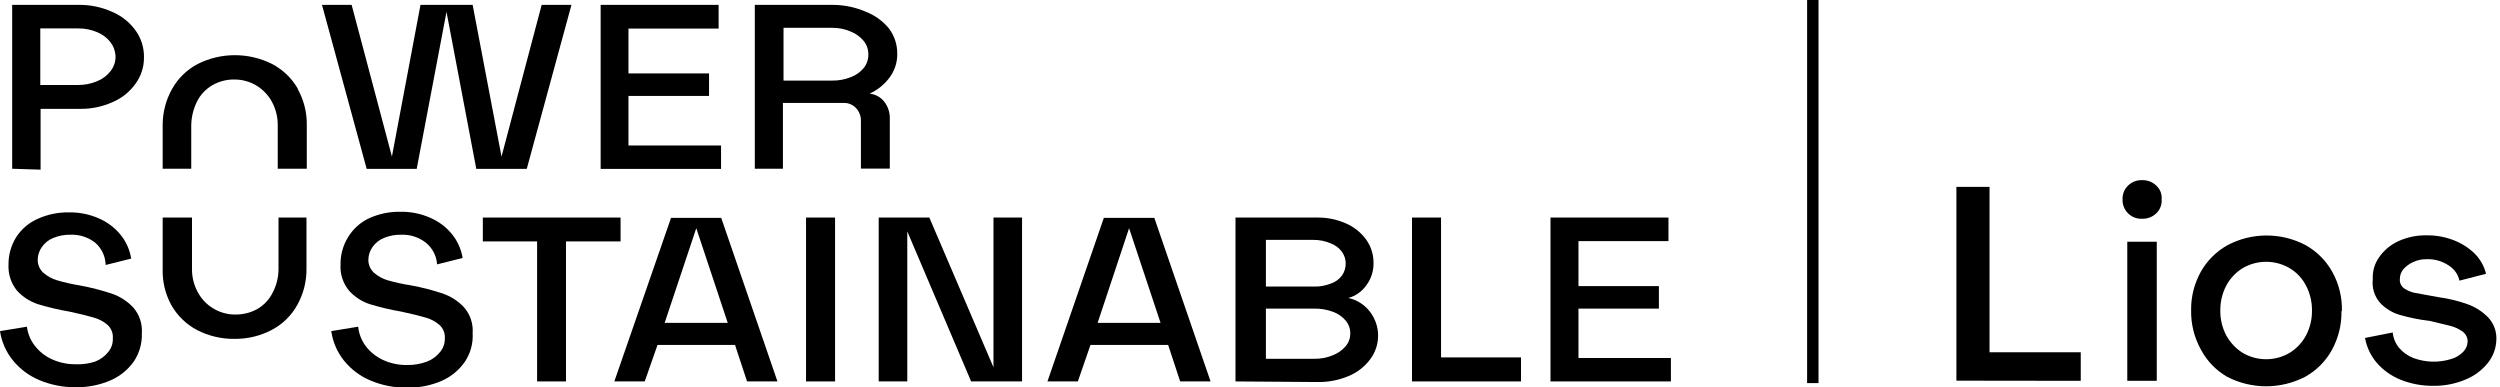
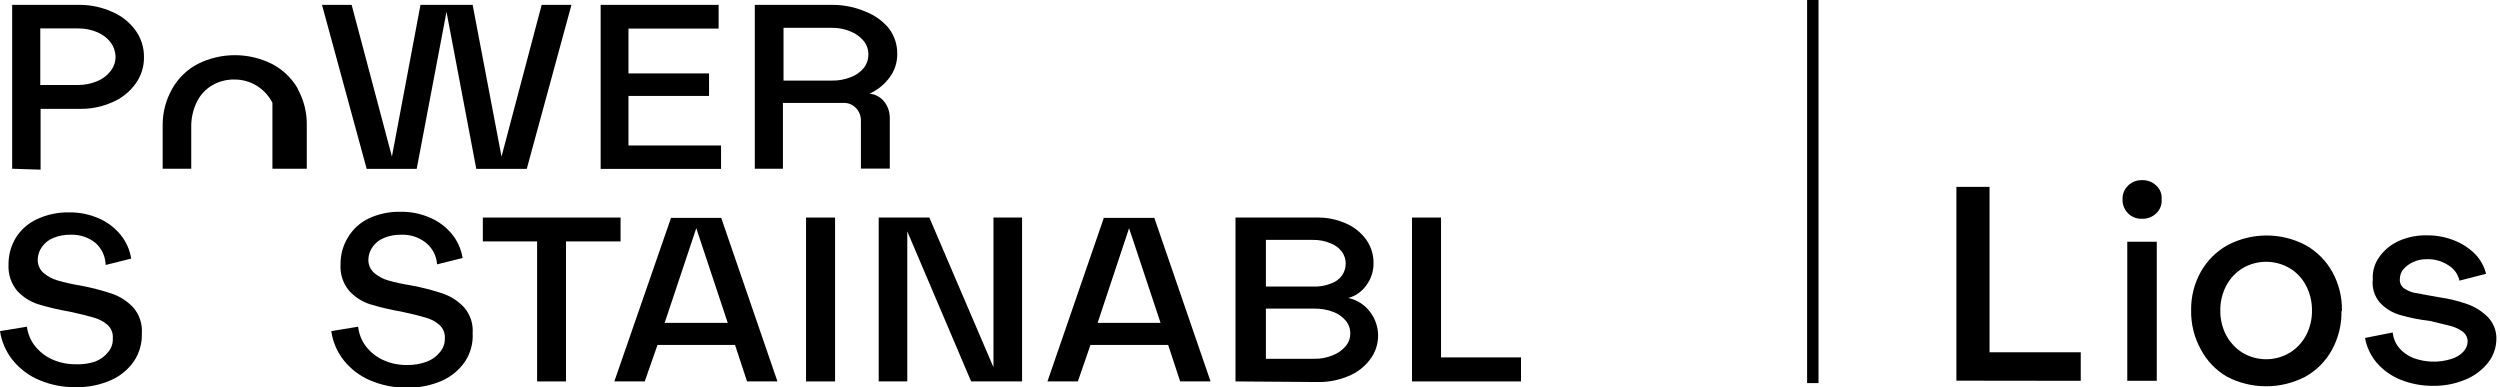
<svg xmlns="http://www.w3.org/2000/svg" width="297" height="46" viewBox="0 0 297 46" fill="none">
  <g clip-path="url(#clip0_1549_58511)">
    <path d="M1.445 20.047V0.578H9.518C10.832 0.585 12.131 0.868 13.329 1.409C14.423 1.87 15.371 2.619 16.074 3.576C16.759 4.506 17.12 5.636 17.103 6.791C17.122 7.918 16.773 9.021 16.11 9.933C15.426 10.898 14.488 11.654 13.401 12.119C12.183 12.674 10.856 12.952 9.518 12.931H4.822V20.155L1.445 20.047ZM4.786 10.096H9.247C10.021 10.105 10.789 9.958 11.505 9.662C12.145 9.412 12.707 8.994 13.13 8.452C13.539 7.941 13.75 7.3 13.726 6.646C13.696 6.057 13.488 5.49 13.13 5.021C12.72 4.492 12.178 4.081 11.559 3.829C10.829 3.515 10.041 3.361 9.247 3.377H4.786V10.096Z" fill="black" />
    <path d="M64.349 0.578L59.581 18.602L56.15 0.578H49.955L46.56 18.602L41.774 0.578H38.252L43.562 20.065H49.504L53.044 1.409L56.583 20.065H62.579L67.889 0.578H64.349Z" fill="black" />
    <path d="M71.357 0.578V20.065H85.661V17.284H74.662V11.396H84.234V8.723H74.662V3.395H85.372V0.578H71.357Z" fill="black" />
    <path d="M89.67 20.047V0.578H98.971C100.32 0.585 101.654 0.868 102.89 1.409C103.955 1.826 104.894 2.51 105.617 3.395C106.264 4.26 106.607 5.314 106.593 6.393C106.61 7.401 106.292 8.385 105.69 9.193C105.075 10.032 104.254 10.698 103.306 11.125C103.638 11.157 103.962 11.255 104.256 11.413C104.551 11.571 104.811 11.786 105.021 12.046C105.477 12.614 105.719 13.323 105.708 14.051V20.029H102.276V14.394C102.288 14.11 102.244 13.826 102.144 13.559C102.045 13.292 101.893 13.048 101.698 12.841C101.512 12.641 101.285 12.483 101.033 12.377C100.78 12.271 100.509 12.22 100.235 12.227H93.011V20.047H89.67ZM93.083 9.572H98.863C99.61 9.585 100.353 9.45 101.048 9.175C101.662 8.956 102.204 8.575 102.619 8.073C102.978 7.615 103.169 7.048 103.161 6.466C103.169 5.881 102.971 5.312 102.601 4.858C102.185 4.361 101.651 3.976 101.048 3.739C100.357 3.444 99.613 3.297 98.863 3.305H93.083V9.572Z" fill="black" />
-     <path d="M35.398 10.565C34.679 9.305 33.614 8.277 32.328 7.603C30.955 6.914 29.44 6.555 27.903 6.555C26.367 6.555 24.852 6.914 23.479 7.603C22.203 8.278 21.15 9.307 20.445 10.565C19.715 11.861 19.329 13.322 19.325 14.81V20.047H22.72V14.864C22.738 13.891 22.972 12.935 23.406 12.064C23.806 11.258 24.434 10.586 25.212 10.132C26.012 9.667 26.924 9.43 27.849 9.446C28.808 9.441 29.748 9.71 30.558 10.222C31.327 10.711 31.951 11.397 32.364 12.209C32.782 13.025 32.999 13.929 32.996 14.846V20.047H36.446V14.81C36.462 13.324 36.089 11.861 35.362 10.565" fill="black" />
+     <path d="M35.398 10.565C34.679 9.305 33.614 8.277 32.328 7.603C30.955 6.914 29.44 6.555 27.903 6.555C26.367 6.555 24.852 6.914 23.479 7.603C22.203 8.278 21.15 9.307 20.445 10.565C19.715 11.861 19.329 13.322 19.325 14.81V20.047H22.72V14.864C22.738 13.891 22.972 12.935 23.406 12.064C23.806 11.258 24.434 10.586 25.212 10.132C26.012 9.667 26.924 9.43 27.849 9.446C28.808 9.441 29.748 9.71 30.558 10.222C31.327 10.711 31.951 11.397 32.364 12.209V20.047H36.446V14.81C36.462 13.324 36.089 11.861 35.362 10.565" fill="black" />
    <path d="M15.893 42.948C15.195 43.934 14.239 44.709 13.13 45.187C11.819 45.752 10.403 46.029 8.976 46C7.494 46.015 6.025 45.726 4.66 45.151C3.416 44.629 2.323 43.803 1.481 42.749C0.698 41.76 0.187 40.583 0 39.336L3.197 38.812C3.298 39.619 3.609 40.385 4.1 41.033C4.64 41.742 5.348 42.307 6.159 42.677C7.048 43.083 8.016 43.287 8.994 43.273C9.784 43.31 10.574 43.2 11.324 42.948C11.937 42.711 12.474 42.311 12.877 41.792C13.248 41.342 13.435 40.767 13.401 40.184C13.427 39.884 13.381 39.582 13.268 39.303C13.155 39.024 12.978 38.775 12.751 38.577C12.265 38.162 11.69 37.866 11.071 37.71C10.403 37.512 9.464 37.277 8.272 37.024C7.002 36.808 5.748 36.512 4.515 36.139C3.561 35.825 2.703 35.271 2.023 34.532C1.311 33.658 0.951 32.55 1.011 31.425C0.999 30.284 1.313 29.162 1.914 28.192C2.53 27.23 3.416 26.47 4.461 26.007C5.639 25.47 6.923 25.204 8.218 25.23C9.422 25.214 10.617 25.454 11.721 25.935C12.725 26.363 13.61 27.026 14.304 27.867C14.978 28.687 15.421 29.672 15.586 30.721L12.552 31.479C12.541 30.979 12.427 30.486 12.215 30.032C12.004 29.578 11.7 29.173 11.324 28.843C10.493 28.186 9.456 27.847 8.398 27.885C7.693 27.868 6.992 27.997 6.339 28.265C5.794 28.48 5.323 28.851 4.985 29.33C4.665 29.772 4.489 30.302 4.479 30.847C4.474 31.143 4.532 31.437 4.651 31.708C4.769 31.979 4.945 32.221 5.165 32.419C5.638 32.826 6.192 33.127 6.791 33.303C7.686 33.565 8.597 33.77 9.518 33.917C10.803 34.155 12.07 34.48 13.311 34.893C14.266 35.225 15.127 35.782 15.821 36.518C16.189 36.939 16.47 37.429 16.646 37.959C16.823 38.489 16.892 39.049 16.85 39.607C16.891 40.793 16.556 41.963 15.893 42.948Z" fill="black" />
    <path d="M55.247 42.948C54.557 43.954 53.6 44.748 52.484 45.241C51.173 45.807 49.757 46.084 48.33 46.054C46.848 46.069 45.379 45.78 44.014 45.205C42.77 44.683 41.677 43.857 40.835 42.803C40.043 41.799 39.532 40.602 39.354 39.336L42.551 38.812C42.636 39.65 42.949 40.449 43.454 41.124C43.994 41.833 44.702 42.397 45.513 42.767C46.402 43.174 47.37 43.377 48.348 43.363C49.168 43.38 49.984 43.239 50.75 42.948C51.363 42.711 51.9 42.311 52.303 41.792C52.673 41.34 52.866 40.768 52.845 40.184C52.867 39.883 52.818 39.581 52.702 39.301C52.586 39.022 52.406 38.774 52.177 38.577C51.691 38.162 51.117 37.866 50.497 37.71C49.829 37.512 48.89 37.277 47.698 37.024C46.428 36.808 45.174 36.512 43.941 36.139C42.99 35.829 42.137 35.274 41.467 34.532C40.748 33.662 40.386 32.551 40.456 31.425C40.437 30.285 40.744 29.164 41.341 28.192C41.931 27.211 42.798 26.425 43.833 25.935C45.011 25.398 46.295 25.132 47.59 25.158C48.794 25.14 49.989 25.38 51.093 25.863C52.096 26.291 52.982 26.953 53.676 27.795C54.35 28.615 54.792 29.6 54.958 30.649L51.924 31.407C51.892 30.912 51.759 30.429 51.532 29.988C51.305 29.546 50.99 29.157 50.606 28.843C49.775 28.186 48.738 27.847 47.68 27.885C46.975 27.868 46.274 27.997 45.621 28.265C45.075 28.48 44.605 28.851 44.266 29.33C43.947 29.772 43.771 30.302 43.761 30.847C43.755 31.143 43.814 31.437 43.933 31.708C44.051 31.979 44.227 32.221 44.447 32.419C44.92 32.826 45.474 33.127 46.072 33.303C46.974 33.559 47.891 33.758 48.818 33.9C50.103 34.136 51.37 34.462 52.61 34.875C53.566 35.207 54.427 35.764 55.121 36.5C55.489 36.921 55.77 37.41 55.946 37.941C56.123 38.471 56.192 39.031 56.15 39.589C56.22 40.776 55.903 41.955 55.247 42.948Z" fill="black" />
    <path d="M57.36 25.845V28.68H63.807V45.314H67.239V28.68H73.723V25.845H57.36Z" fill="black" />
    <path d="M82.717 27.109L86.456 38.36H78.96L82.717 27.109ZM79.719 25.881L72.982 45.314H76.594L78.112 40.979H87.322L88.749 45.314H92.361L85.679 25.881H79.719Z" fill="black" />
    <path d="M134.135 27.109L137.874 38.36H130.396L134.135 27.109ZM131.137 25.881L124.437 45.314H128.049L129.548 40.979H138.777L140.203 45.314H143.815L137.133 25.881H131.137Z" fill="black" />
    <path d="M99.206 25.845H95.757V45.314H99.206V25.845Z" fill="black" />
    <path d="M118.025 25.845V43.634L110.404 25.845H104.39V45.314H107.785V27.488L115.37 45.314H121.421V25.845H118.025Z" fill="black" />
    <path d="M146.777 45.314V25.845H156.476C157.644 25.827 158.802 26.061 159.871 26.531C160.855 26.95 161.705 27.631 162.327 28.499C162.887 29.305 163.184 30.264 163.176 31.245C163.192 32.193 162.894 33.12 162.327 33.881C161.813 34.625 161.051 35.163 160.178 35.398C161.199 35.618 162.109 36.194 162.743 37.024C163.375 37.841 163.719 38.844 163.719 39.877C163.719 40.911 163.375 41.914 162.743 42.731C162.084 43.597 161.204 44.271 160.196 44.682C159.053 45.162 157.824 45.402 156.584 45.386L146.777 45.314ZM150.389 34.044H156.133C156.793 34.056 157.449 33.939 158.065 33.701C158.605 33.53 159.078 33.196 159.42 32.744C159.716 32.321 159.874 31.816 159.871 31.299C159.869 30.8 159.711 30.314 159.42 29.908C159.083 29.459 158.625 29.115 158.101 28.915C157.451 28.637 156.75 28.495 156.042 28.499H150.389V34.044ZM150.389 42.623H156.151C156.9 42.637 157.644 42.495 158.336 42.207C158.921 41.98 159.441 41.615 159.853 41.142C160.225 40.711 160.424 40.157 160.413 39.589C160.417 39.04 160.225 38.508 159.871 38.09C159.468 37.611 158.944 37.249 158.354 37.042C157.65 36.779 156.902 36.65 156.151 36.663H150.389V42.623Z" fill="black" />
    <path d="M167.746 25.845V45.314H180.695V42.46H171.195V25.845H167.746Z" fill="black" />
-     <path d="M184.199 25.845V45.314H198.503V42.532H187.522V36.663H197.076V33.99H187.522V28.644H198.214V25.845H184.199Z" fill="black" />
-     <path d="M33.087 25.845V31.949C33.089 32.924 32.853 33.885 32.4 34.748C32.003 35.562 31.375 36.24 30.594 36.699C29.789 37.148 28.88 37.378 27.957 37.367C26.999 37.372 26.059 37.103 25.248 36.59C24.475 36.107 23.851 35.419 23.442 34.604C23.016 33.791 22.799 32.885 22.81 31.967V25.845H19.325V32.003C19.29 33.484 19.645 34.947 20.354 36.247C21.07 37.504 22.129 38.531 23.406 39.209C24.791 39.921 26.329 40.281 27.885 40.257C29.406 40.272 30.907 39.913 32.256 39.209C33.54 38.541 34.601 37.511 35.308 36.247C36.035 34.951 36.414 33.489 36.41 32.003V25.845H33.087Z" fill="black" />
    <path d="M296.571 40.275C296.583 39.796 296.5 39.319 296.326 38.873C296.153 38.426 295.892 38.019 295.559 37.674C294.879 36.986 294.052 36.461 293.139 36.139C292.028 35.742 290.878 35.464 289.708 35.308L286.746 34.766C286.375 34.672 286.021 34.52 285.698 34.315C285.499 34.199 285.337 34.029 285.232 33.824C285.126 33.619 285.081 33.388 285.102 33.159C285.098 32.722 285.252 32.299 285.536 31.967C285.853 31.614 286.241 31.331 286.674 31.136C287.187 30.894 287.75 30.777 288.317 30.793C289.234 30.764 290.137 31.023 290.9 31.534C291.224 31.733 291.504 31.996 291.725 32.306C291.945 32.617 292.1 32.968 292.182 33.34L295.343 32.527C295.127 31.651 294.685 30.848 294.06 30.197C293.357 29.49 292.514 28.937 291.586 28.572C290.548 28.153 289.437 27.945 288.317 27.958C287.168 27.932 286.027 28.16 284.976 28.626C284.051 29.042 283.253 29.697 282.664 30.522C282.106 31.291 281.831 32.229 281.888 33.177C281.829 33.674 281.874 34.178 282.02 34.657C282.166 35.136 282.41 35.579 282.736 35.958C283.371 36.638 284.175 37.137 285.066 37.403C286.248 37.746 287.456 37.987 288.678 38.126L290.99 38.685C291.533 38.812 292.047 39.039 292.507 39.354C292.7 39.484 292.86 39.659 292.973 39.863C293.086 40.067 293.149 40.295 293.157 40.528C293.155 41.002 292.967 41.456 292.634 41.792C292.232 42.206 291.727 42.506 291.171 42.659C289.71 43.108 288.142 43.063 286.71 42.532C286.045 42.271 285.455 41.849 284.994 41.304C284.576 40.788 284.318 40.16 284.253 39.498L280.966 40.148C281.156 41.219 281.623 42.222 282.321 43.056C283.088 43.954 284.061 44.654 285.156 45.097C286.407 45.602 287.745 45.853 289.094 45.837C290.395 45.852 291.686 45.6 292.886 45.097C293.942 44.673 294.869 43.983 295.577 43.092C296.228 42.27 296.578 41.251 296.571 40.203M263.773 36.898C263.759 35.867 264.001 34.849 264.477 33.936C264.93 33.082 265.604 32.365 266.428 31.859C267.274 31.362 268.237 31.1 269.218 31.1C270.199 31.1 271.163 31.362 272.008 31.859C272.841 32.354 273.517 33.074 273.959 33.936C274.435 34.849 274.677 35.867 274.663 36.898C274.677 37.922 274.435 38.934 273.959 39.841C273.506 40.695 272.832 41.412 272.008 41.918C271.163 42.415 270.199 42.677 269.218 42.677C268.237 42.677 267.274 42.415 266.428 41.918C265.611 41.403 264.94 40.688 264.477 39.841C264.001 38.934 263.759 37.922 263.773 36.898ZM278.221 36.898C278.251 35.295 277.858 33.713 277.083 32.31C276.345 30.978 275.251 29.878 273.923 29.131C272.49 28.372 270.894 27.976 269.272 27.976C267.651 27.976 266.054 28.372 264.622 29.131C263.289 29.877 262.189 30.977 261.443 32.31C260.668 33.713 260.276 35.295 260.305 36.898C260.281 38.499 260.673 40.08 261.443 41.485C262.155 42.848 263.238 43.981 264.568 44.754C266.004 45.501 267.599 45.891 269.218 45.891C270.837 45.891 272.432 45.501 273.869 44.754C275.2 44.012 276.295 42.911 277.029 41.575C277.8 40.17 278.192 38.59 278.167 36.988M256.802 23.659C256.827 23.361 256.783 23.061 256.673 22.782C256.563 22.503 256.391 22.253 256.169 22.052C255.945 21.834 255.679 21.665 255.387 21.553C255.095 21.441 254.784 21.39 254.472 21.402C254.165 21.392 253.86 21.444 253.574 21.556C253.288 21.667 253.028 21.836 252.81 22.052C252.595 22.259 252.426 22.509 252.314 22.786C252.202 23.063 252.15 23.361 252.16 23.659C252.145 23.968 252.194 24.276 252.304 24.564C252.415 24.853 252.584 25.115 252.802 25.334C253.019 25.553 253.28 25.725 253.568 25.838C253.855 25.95 254.163 26.002 254.472 25.989C254.784 26.001 255.095 25.95 255.387 25.838C255.679 25.726 255.945 25.556 256.169 25.339C256.394 25.124 256.567 24.861 256.676 24.571C256.786 24.28 256.828 23.969 256.802 23.659ZM256.224 28.716H252.72V45.242H256.224V28.716ZM247.193 45.242V41.846H236.357V22.196H232.42V45.223L247.193 45.242Z" fill="black" />
    <path d="M216.04 0H214.685V45.512H216.04V0Z" fill="black" />
  </g>
  <defs>
    <clipPath id="clip0_1549_58511">
      <rect width="296.571" height="46" fill="white" />
    </clipPath>
  </defs>
</svg>